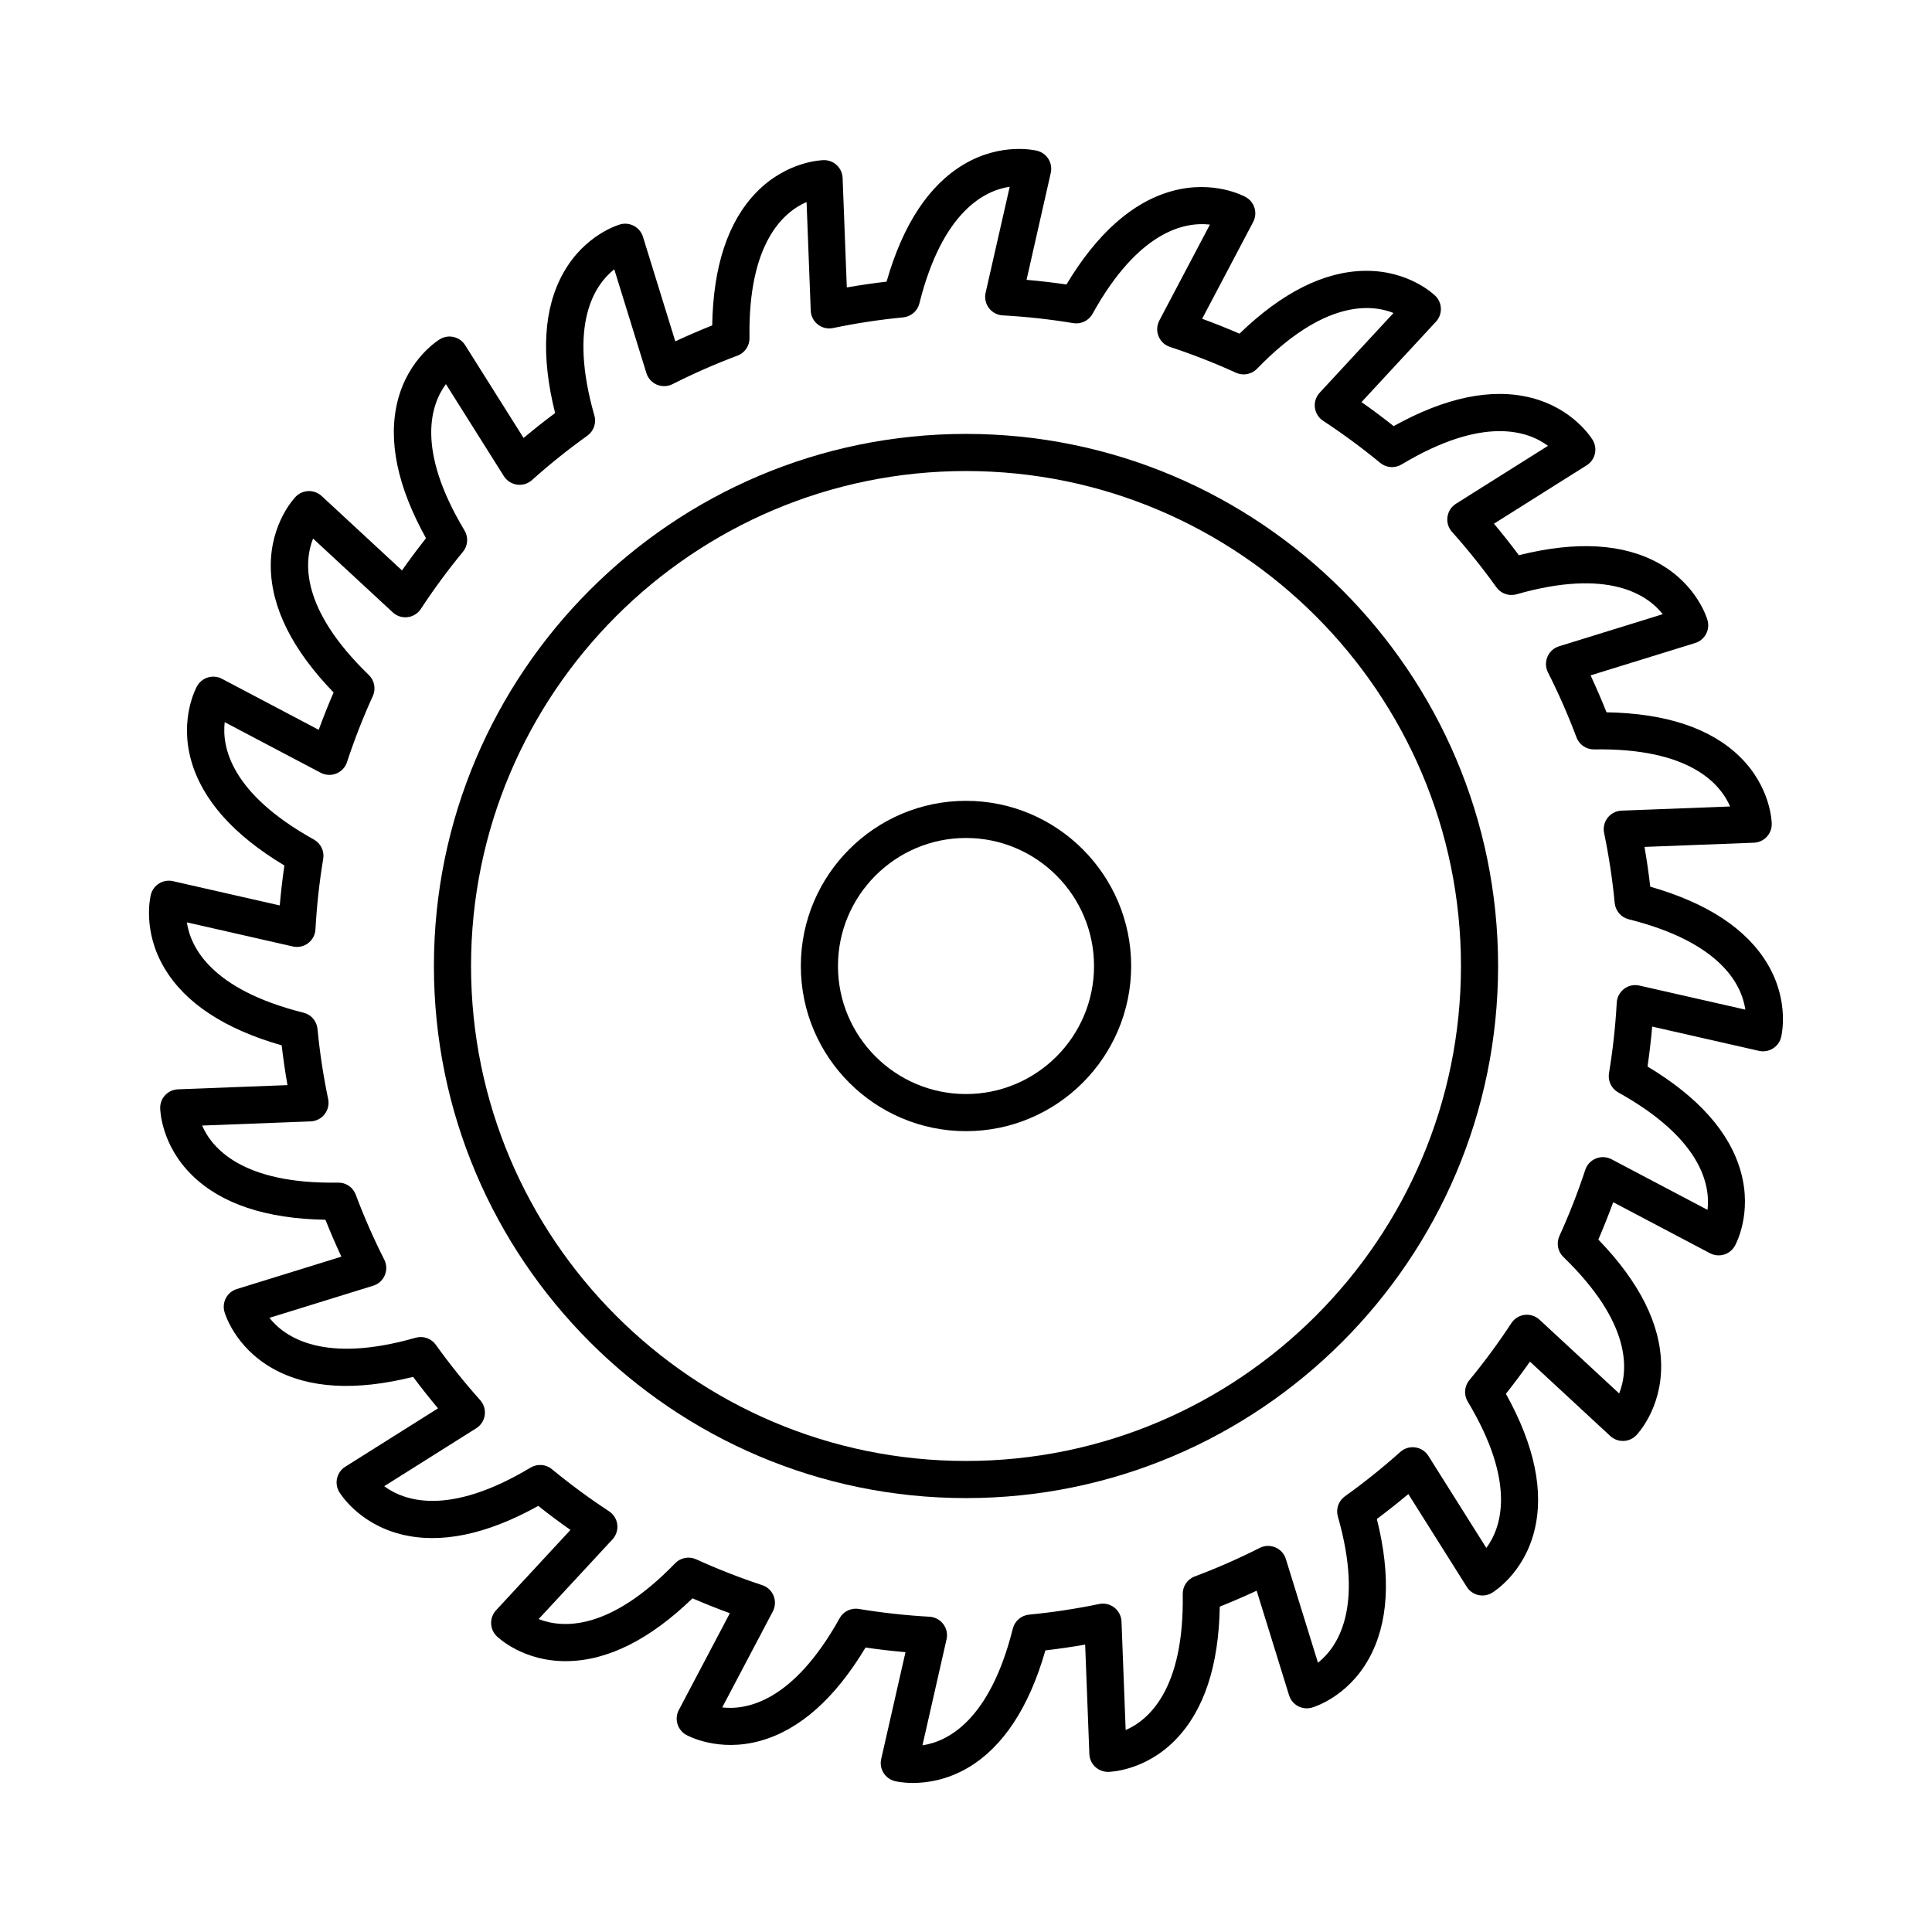
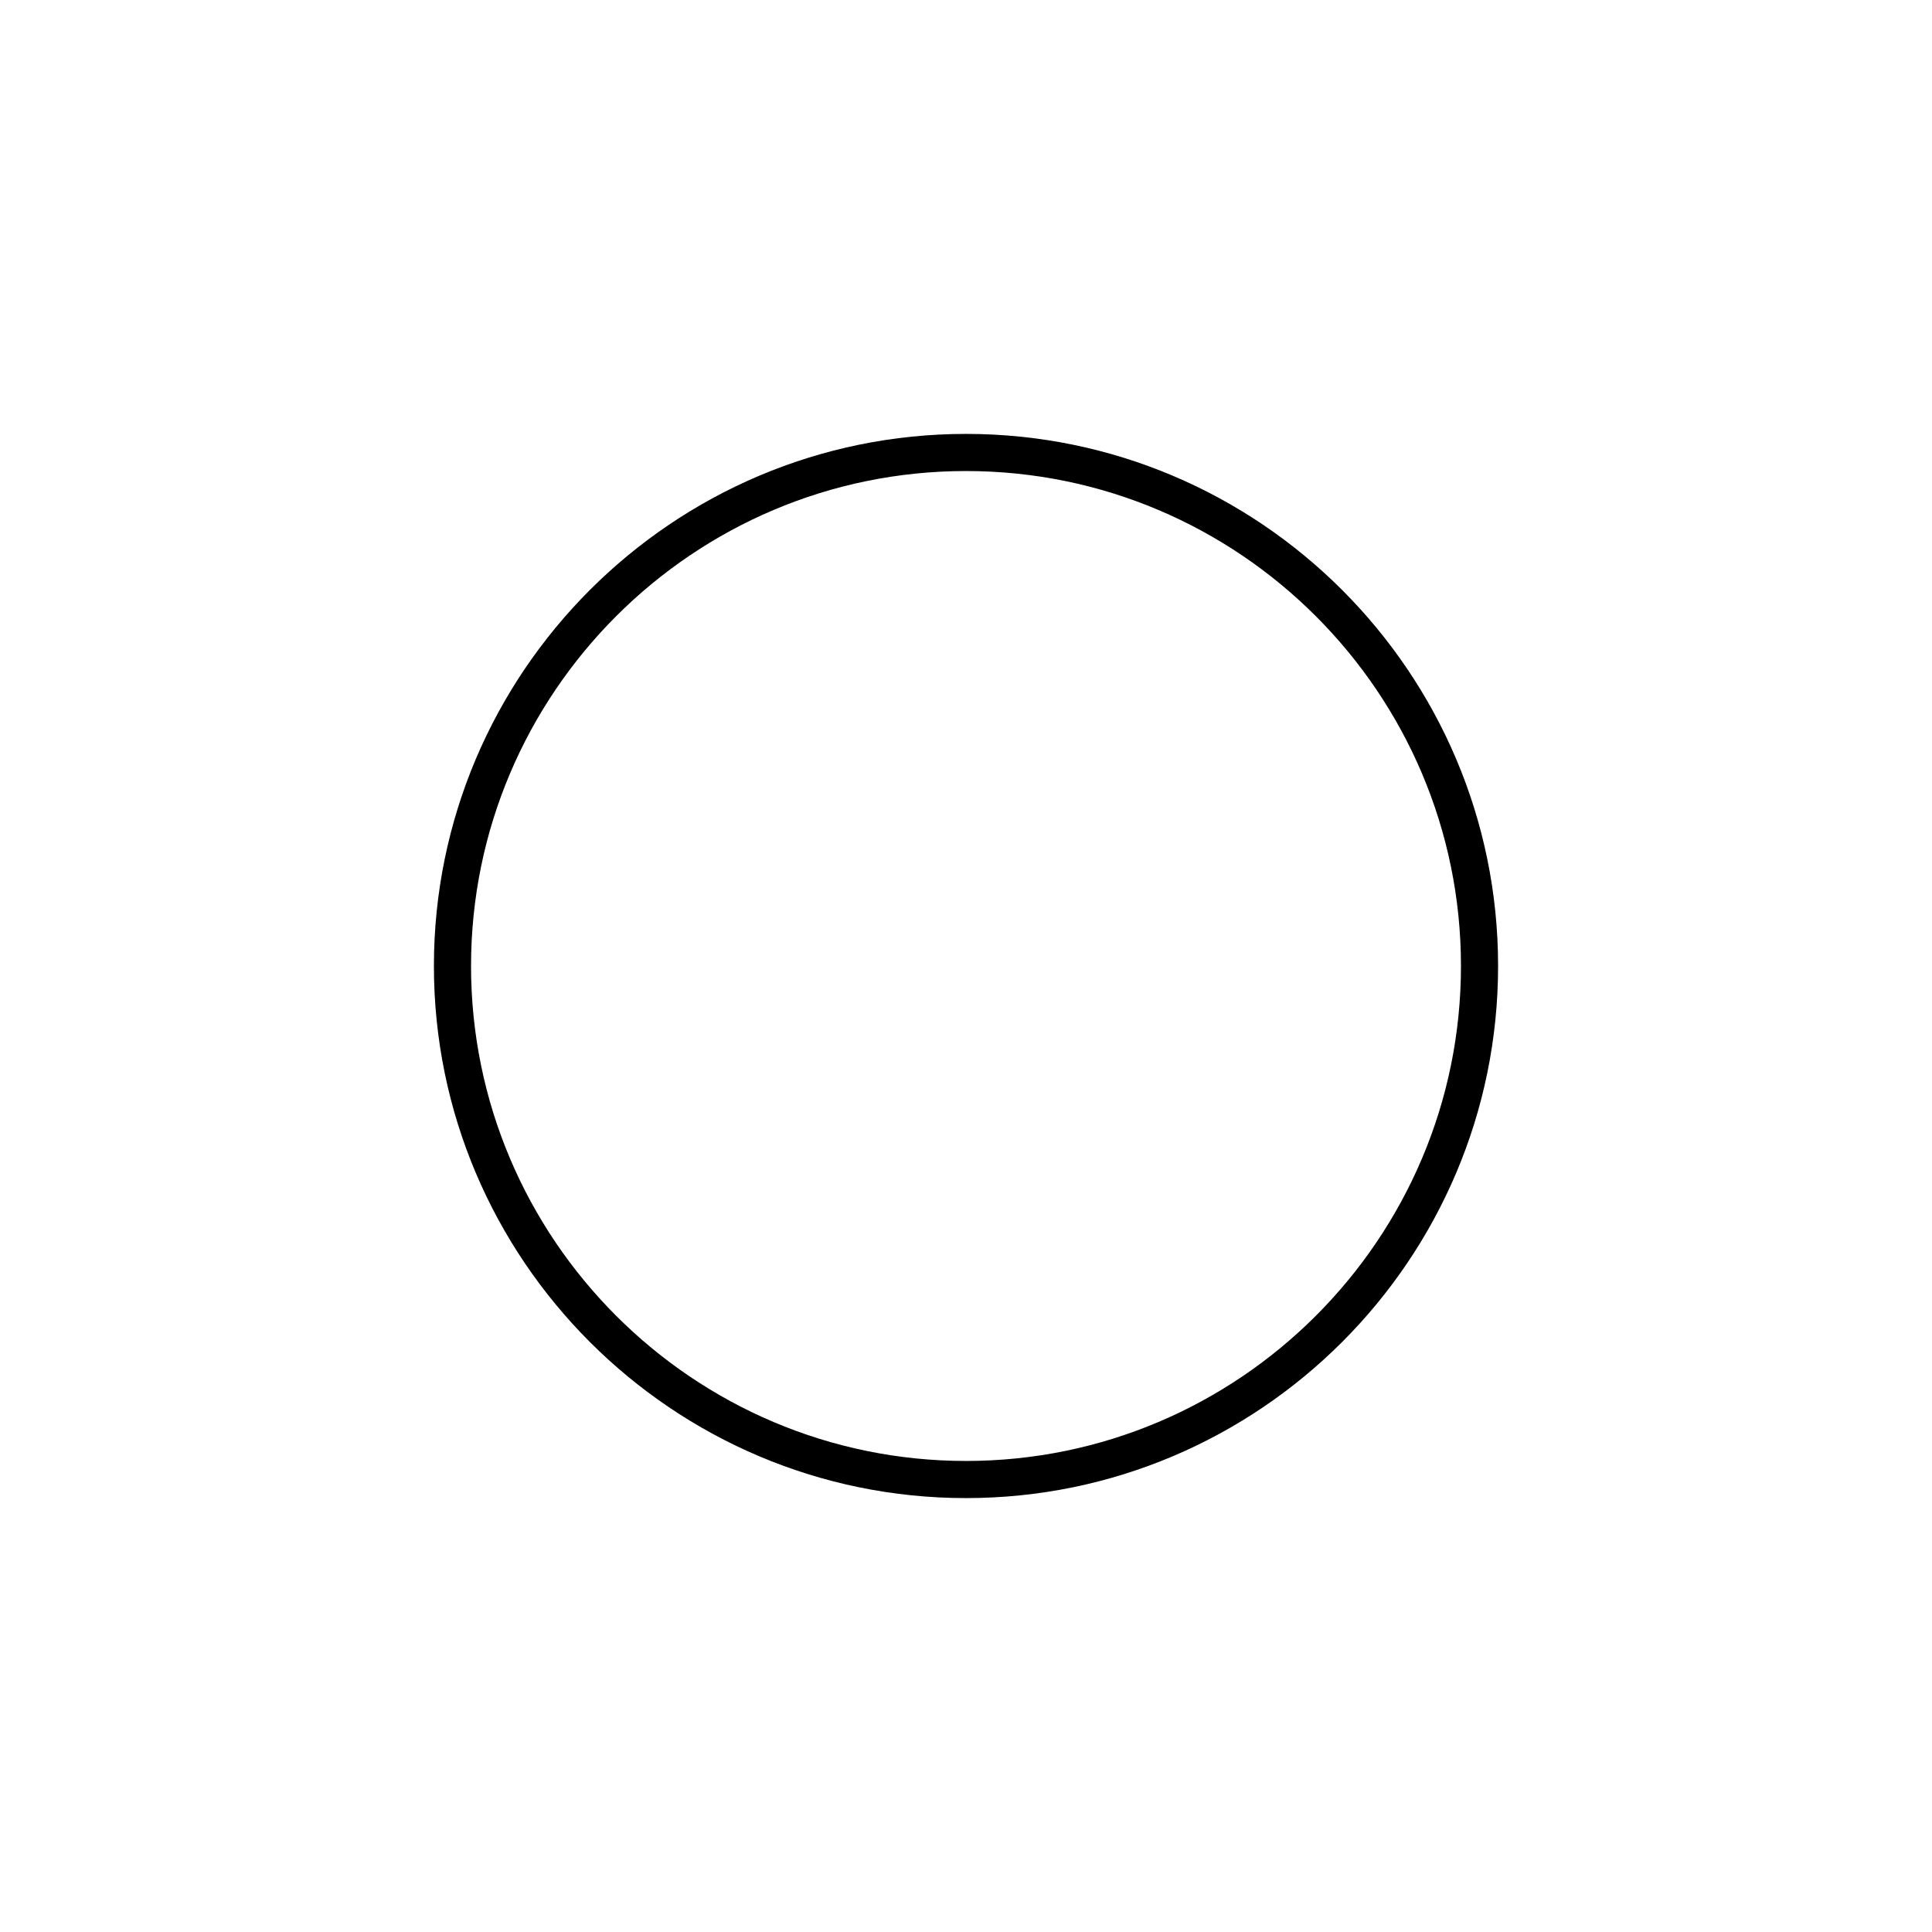
<svg xmlns="http://www.w3.org/2000/svg" fill="#000000" width="800px" height="800px" version="1.1" viewBox="144 144 512 512">
  <g>
    <path d="m400 541.01c-77.746 0-141.01-63.25-141.01-141.01s63.262-141.01 141.01-141.01c77.758 0 141.01 63.25 141.01 141.01 0 77.754-63.254 141.01-141.01 141.01zm0-272.18c-72.324 0-131.17 58.844-131.17 131.17s58.844 131.17 131.17 131.17 131.17-58.844 131.17-131.17-58.844-131.17-131.17-131.17z" />
-     <path d="m400 443.77c-24.137 0-43.77-19.633-43.77-43.77 0-24.137 19.641-43.77 43.77-43.77s43.77 19.641 43.77 43.77c-0.004 24.129-19.633 43.77-43.77 43.77zm0-77.695c-18.707 0-33.93 15.223-33.93 33.93s15.223 33.93 33.93 33.93 33.93-15.223 33.93-33.93c-0.004-18.707-15.227-33.93-33.93-33.93z" />
-     <path d="m385.95 616.5c-2.856 0-4.684-0.453-4.852-0.5-2.578-0.668-4.164-3.258-3.57-5.856l6.434-28.301c-3.543-0.305-7.074-0.719-10.586-1.23-8.078 13.473-17.418 21.777-27.797 24.699-11.199 3.16-19.406-1.367-19.75-1.566-2.312-1.309-3.18-4.223-1.93-6.582l13.52-25.645c-3.336-1.219-6.652-2.539-9.898-3.945-11.285 10.914-22.453 16.512-33.23 16.648-11.66 0.168-18.383-6.348-18.668-6.621-1.898-1.859-1.969-4.898-0.168-6.859l19.719-21.293c-2.902-2.035-5.758-4.172-8.531-6.367-13.738 7.637-25.988 10.156-36.438 7.508-11.277-2.863-16.117-10.895-16.324-11.227-1.348-2.293-0.641-5.246 1.613-6.66l24.582-15.477c-2.281-2.727-4.496-5.519-6.602-8.344-15.254 3.816-27.73 3.09-37.145-2.184-10.156-5.688-12.754-14.691-12.859-15.074-0.707-2.566 0.746-5.234 3.285-6.012l27.711-8.582c-1.504-3.227-2.914-6.496-4.223-9.781-15.703-0.266-27.562-4.203-35.277-11.73-8.336-8.117-8.512-17.484-8.52-17.879-0.031-2.656 2.066-4.859 4.734-4.961l29-1.113c-0.621-3.512-1.121-7.035-1.535-10.539-15.113-4.32-25.555-11.188-31.066-20.457-5.953-9.996-3.699-19.098-3.602-19.484 0.66-2.578 3.258-4.164 5.856-3.57l28.301 6.434c0.305-3.543 0.719-7.074 1.23-10.586-13.473-8.078-21.777-17.418-24.699-27.797-3.16-11.199 1.367-19.406 1.566-19.75 1.309-2.312 4.223-3.168 6.582-1.93l25.645 13.52c1.219-3.336 2.539-6.652 3.945-9.898-10.914-11.285-16.512-22.453-16.648-33.23-0.148-11.633 6.348-18.383 6.621-18.668 1.859-1.898 4.898-1.969 6.859-0.168l21.293 19.719c2.035-2.902 4.172-5.758 6.367-8.531-7.637-13.738-10.156-25.988-7.508-36.438 2.863-11.277 10.895-16.117 11.227-16.324 2.293-1.359 5.246-0.641 6.66 1.613l15.477 24.582c2.727-2.281 5.519-4.496 8.355-6.602-3.816-15.254-3.09-27.73 2.184-37.145 5.688-10.156 14.691-12.754 15.074-12.859 2.559-0.707 5.234 0.746 6.023 3.285l8.57 27.711c3.227-1.504 6.504-2.914 9.781-4.223 0.266-15.703 4.203-27.562 11.719-35.277 8.117-8.336 17.484-8.512 17.879-8.52h0.051c2.637 0 4.812 2.086 4.91 4.734l1.113 29c3.512-0.609 7.035-1.121 10.539-1.535 4.32-15.113 11.188-25.555 20.457-31.066 9.996-5.945 19.098-3.699 19.484-3.602 2.578 0.66 4.164 3.258 3.57 5.856l-6.418 28.336c3.543 0.305 7.074 0.719 10.578 1.23 8.078-13.473 17.418-21.785 27.797-24.707 11.199-3.16 19.406 1.367 19.75 1.566 2.312 1.309 3.18 4.223 1.93 6.582l-13.52 25.645c3.336 1.219 6.641 2.539 9.898 3.945 11.285-10.914 22.453-16.512 33.23-16.648 11.66-0.168 18.383 6.348 18.668 6.621 1.898 1.859 1.977 4.898 0.168 6.859l-19.73 21.305c2.902 2.035 5.758 4.172 8.52 6.367 13.746-7.637 25.988-10.164 36.449-7.508 11.277 2.863 16.117 10.895 16.324 11.227 1.348 2.293 0.641 5.246-1.613 6.66l-24.582 15.477c2.281 2.715 4.488 5.512 6.602 8.355 15.254-3.816 27.738-3.09 37.145 2.176 10.156 5.688 12.754 14.691 12.859 15.074 0.719 2.566-0.746 5.234-3.285 6.023l-27.711 8.57c1.496 3.219 2.914 6.496 4.223 9.789 15.703 0.266 27.562 4.203 35.277 11.719 8.336 8.117 8.512 17.484 8.512 17.879 0.02 2.668-2.078 4.859-4.734 4.961l-28.988 1.113c0.609 3.504 1.121 7.027 1.523 10.539 15.105 4.32 25.543 11.188 31.066 20.457 5.953 9.996 3.699 19.098 3.602 19.484-0.668 2.578-3.258 4.152-5.856 3.57l-28.301-6.434c-0.305 3.543-0.719 7.074-1.23 10.586 13.473 8.078 21.777 17.418 24.699 27.797 3.16 11.199-1.367 19.406-1.566 19.75-1.309 2.312-4.223 3.168-6.582 1.93l-25.645-13.52c-1.219 3.336-2.539 6.641-3.945 9.898 10.914 11.285 16.512 22.453 16.648 33.23 0.148 11.633-6.348 18.383-6.621 18.668-1.859 1.898-4.898 1.977-6.859 0.168l-21.293-19.719c-2.035 2.902-4.172 5.758-6.367 8.531 7.637 13.738 10.164 25.988 7.508 36.438-2.863 11.277-10.895 16.129-11.227 16.324-2.293 1.359-5.246 0.641-6.66-1.613l-15.477-24.582c-2.727 2.281-5.519 4.496-8.344 6.602 3.816 15.254 3.09 27.73-2.184 37.145-5.688 10.156-14.691 12.754-15.074 12.859-2.566 0.707-5.234-0.746-6.012-3.285l-8.582-27.711c-3.227 1.504-6.504 2.914-9.781 4.223-0.266 15.703-4.203 27.562-11.719 35.277-8.117 8.336-17.484 8.512-17.879 8.52-2.688-0.012-4.859-2.078-4.961-4.734l-1.113-29c-3.512 0.621-7.035 1.121-10.539 1.535-4.32 15.113-11.188 25.555-20.457 31.066-5.629 3.312-10.969 4.062-14.633 4.062zm-15.141-46.18c0.266 0 0.531 0.02 0.809 0.07 6.16 1.012 12.449 1.711 18.695 2.055 1.445 0.078 2.785 0.797 3.66 1.949 0.875 1.16 1.191 2.637 0.867 4.055l-6.375 28.074c6.484-0.953 17.789-6.336 23.941-30.918 0.5-2.016 2.234-3.504 4.301-3.711 6.16-0.59 12.41-1.535 18.578-2.812 1.418-0.297 2.894 0.051 4.035 0.945 1.141 0.895 1.832 2.242 1.891 3.691l1.102 28.762c6.012-2.598 15.539-10.715 15.125-36.023-0.039-2.078 1.238-3.957 3.188-4.684 5.816-2.176 11.609-4.723 17.219-7.559 1.289-0.66 2.805-0.707 4.144-0.137s2.352 1.691 2.773 3.07l8.512 27.492c5.137-4.074 12.242-14.375 5.273-38.75-0.57-1.996 0.176-4.144 1.871-5.352 5.059-3.609 9.988-7.566 14.672-11.758 1.082-0.965 2.527-1.406 3.965-1.199 1.438 0.195 2.707 1.023 3.484 2.254l15.352 24.383c3.906-5.266 8.109-17.062-4.93-38.789-1.074-1.781-0.906-4.055 0.422-5.656 3.965-4.812 7.723-9.91 11.148-15.133 0.797-1.211 2.078-2.008 3.512-2.184 1.438-0.176 2.875 0.297 3.938 1.27l21.117 19.562c2.41-6.09 3.414-18.559-14.781-36.164-1.496-1.445-1.918-3.68-1.055-5.578 2.59-5.688 4.898-11.582 6.848-17.516 0.453-1.379 1.484-2.481 2.832-3.019 1.34-0.543 2.856-0.461 4.133 0.207l25.438 13.41c0.758-6.504-1.516-18.812-23.645-31.113-1.82-1.012-2.805-3.051-2.469-5.106 1.012-6.148 1.711-12.438 2.055-18.695 0.078-1.445 0.797-2.785 1.949-3.66 1.152-0.875 2.637-1.191 4.055-0.867l28.074 6.375c-0.953-6.484-6.328-17.789-30.906-23.941-2.016-0.5-3.504-2.234-3.711-4.301-0.59-6.168-1.535-12.43-2.812-18.578-0.297-1.418 0.051-2.894 0.945-4.035s2.242-1.832 3.691-1.879l28.754-1.102c-2.598-6.012-10.707-15.539-36.023-15.125h-0.078c-2.047 0-3.887-1.27-4.606-3.188-2.195-5.844-4.734-11.641-7.559-17.219-0.648-1.289-0.707-2.805-0.137-4.144 0.562-1.328 1.691-2.352 3.07-2.773l27.492-8.512c-4.074-5.137-14.375-12.242-38.75-5.273-1.996 0.57-4.144-0.176-5.352-1.871-3.633-5.066-7.586-10.008-11.758-14.672-0.965-1.082-1.406-2.527-1.199-3.965 0.207-1.438 1.023-2.707 2.254-3.484l24.383-15.352c-5.266-3.906-17.062-8.109-38.801 4.941-1.789 1.074-4.055 0.906-5.656-0.422-4.812-3.965-9.91-7.715-15.133-11.148-1.211-0.797-2.008-2.078-2.184-3.512-0.176-1.438 0.297-2.875 1.277-3.938l19.562-21.125c-6.09-2.41-18.566-3.414-36.172 14.781-1.445 1.496-3.68 1.918-5.578 1.055-5.676-2.59-11.57-4.891-17.504-6.848-1.379-0.453-2.481-1.484-3.019-2.832-0.543-1.34-0.461-2.856 0.207-4.144l13.41-25.438c-6.516-0.758-18.824 1.504-31.113 23.656-1.004 1.82-3.051 2.805-5.106 2.461-6.148-1.023-12.438-1.711-18.695-2.055-1.445-0.078-2.785-0.797-3.66-1.949-0.875-1.16-1.191-2.637-0.867-4.055l6.387-28.082c-6.484 0.953-17.789 6.336-23.941 30.918-0.5 2.016-2.234 3.504-4.301 3.699-6.16 0.59-12.41 1.535-18.578 2.824-1.418 0.297-2.894-0.051-4.035-0.945-1.141-0.895-1.832-2.242-1.879-3.691l-1.102-28.762c-6.012 2.598-15.539 10.715-15.125 36.023 0.039 2.078-1.238 3.957-3.188 4.684-5.816 2.176-11.602 4.723-17.219 7.559-1.289 0.648-2.805 0.699-4.144 0.137-1.328-0.562-2.352-1.691-2.773-3.078l-8.512-27.492c-5.137 4.074-12.242 14.375-5.273 38.75 0.57 1.996-0.176 4.144-1.871 5.352-5.047 3.609-9.988 7.566-14.672 11.758-1.082 0.965-2.527 1.406-3.965 1.199-1.438-0.207-2.707-1.023-3.484-2.254l-15.352-24.383c-3.906 5.266-8.109 17.062 4.93 38.789 1.074 1.789 0.906 4.055-0.422 5.656-3.965 4.812-7.715 9.898-11.148 15.133-0.797 1.211-2.078 2.008-3.512 2.184-1.438 0.176-2.875-0.285-3.938-1.27l-21.117-19.562c-2.41 6.09-3.414 18.559 14.781 36.164 1.496 1.445 1.918 3.68 1.055 5.578-2.59 5.676-4.891 11.57-6.848 17.516-0.453 1.379-1.484 2.481-2.832 3.019-1.34 0.543-2.856 0.461-4.133-0.207l-25.438-13.41c-0.758 6.504 1.516 18.824 23.645 31.113 1.82 1.012 2.805 3.051 2.461 5.106-1.023 6.148-1.711 12.438-2.055 18.695-0.078 1.445-0.797 2.785-1.949 3.66-1.16 0.875-2.637 1.191-4.055 0.867l-28.074-6.387c0.953 6.484 6.336 17.789 30.918 23.941 2.027 0.5 3.504 2.234 3.699 4.301 0.59 6.16 1.535 12.41 2.824 18.578 0.297 1.418-0.051 2.894-0.945 4.035s-2.242 1.832-3.691 1.891l-28.762 1.102c2.598 6.012 10.727 15.547 36.023 15.125 2.098-0.051 3.957 1.25 4.684 3.188 2.176 5.816 4.723 11.609 7.559 17.219 0.66 1.289 0.707 2.805 0.137 4.144-0.562 1.34-1.691 2.352-3.078 2.773l-27.492 8.512c4.074 5.137 14.375 12.25 38.75 5.273 1.996-0.57 4.144 0.176 5.352 1.871 3.621 5.059 7.578 9.988 11.758 14.672 0.965 1.082 1.406 2.527 1.199 3.965s-1.023 2.707-2.254 3.484l-24.383 15.352c5.266 3.906 17.062 8.098 38.789-4.93 1.789-1.074 4.055-0.906 5.656 0.422 4.812 3.965 9.898 7.715 15.133 11.148 1.211 0.797 2.008 2.078 2.184 3.512 0.176 1.438-0.285 2.875-1.27 3.938l-19.562 21.117c6.09 2.41 18.566 3.414 36.164-14.781 1.445-1.496 3.68-1.918 5.578-1.055 5.676 2.59 11.57 4.891 17.504 6.848 1.379 0.453 2.481 1.484 3.019 2.832 0.543 1.348 0.461 2.856-0.207 4.133l-13.41 25.438c6.516 0.758 18.812-1.516 31.113-23.645 0.871-1.574 2.523-2.519 4.297-2.519z" />
  </g>
</svg>